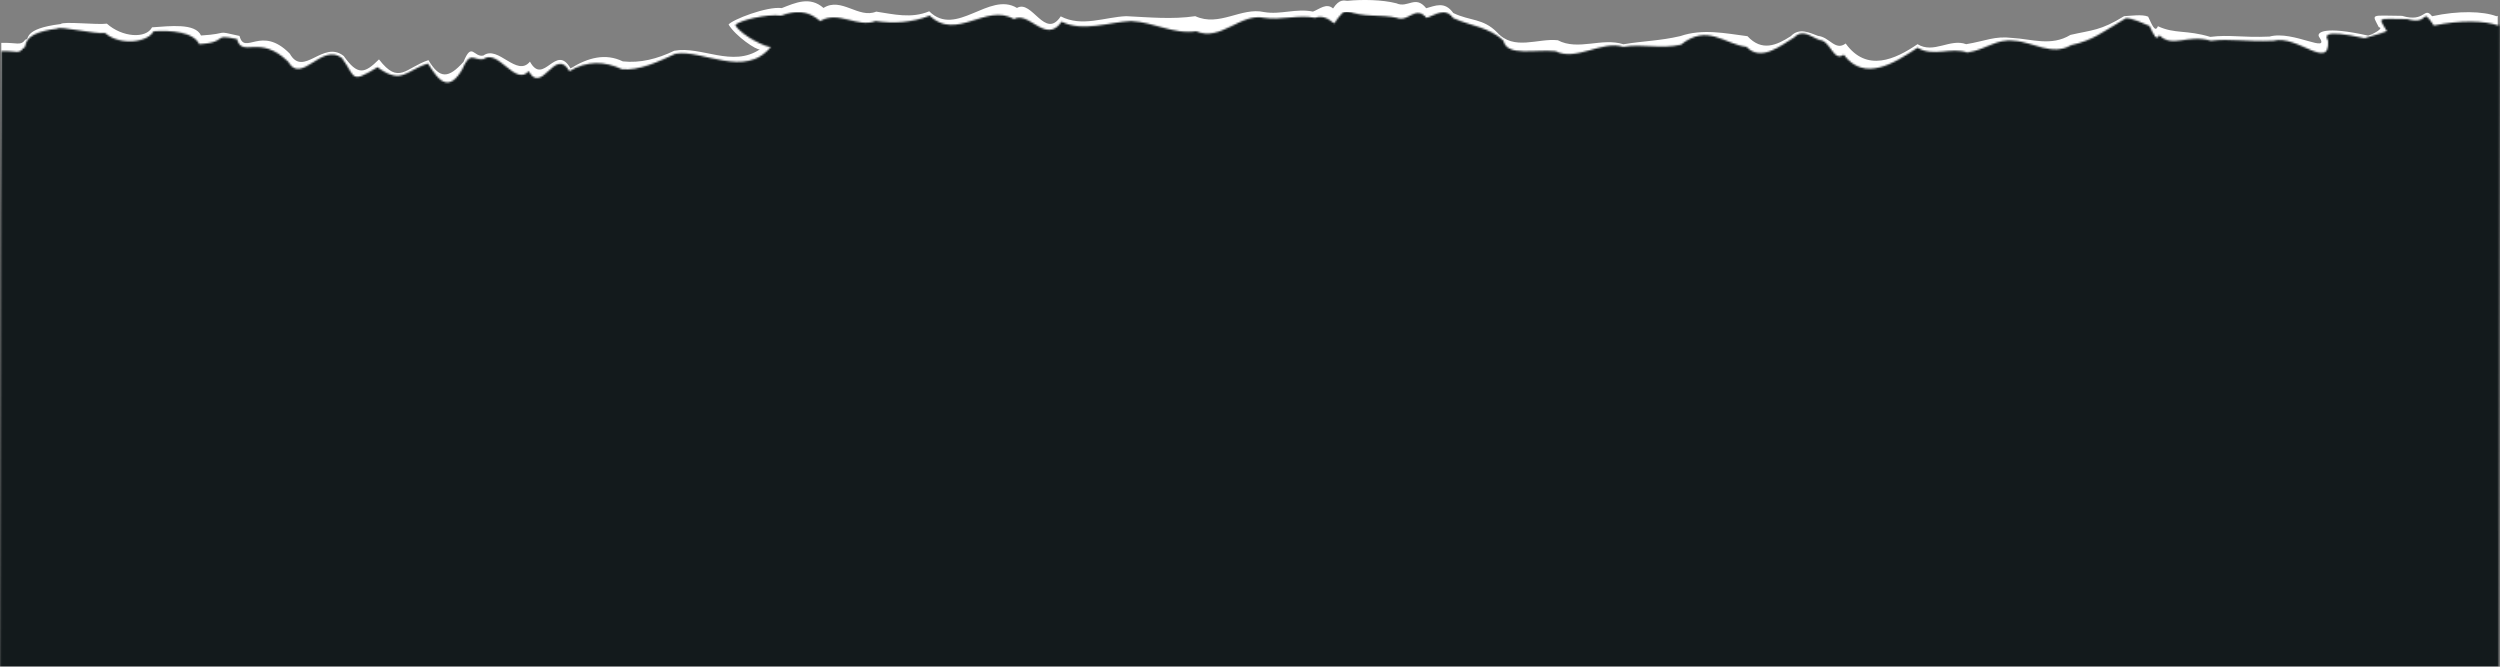
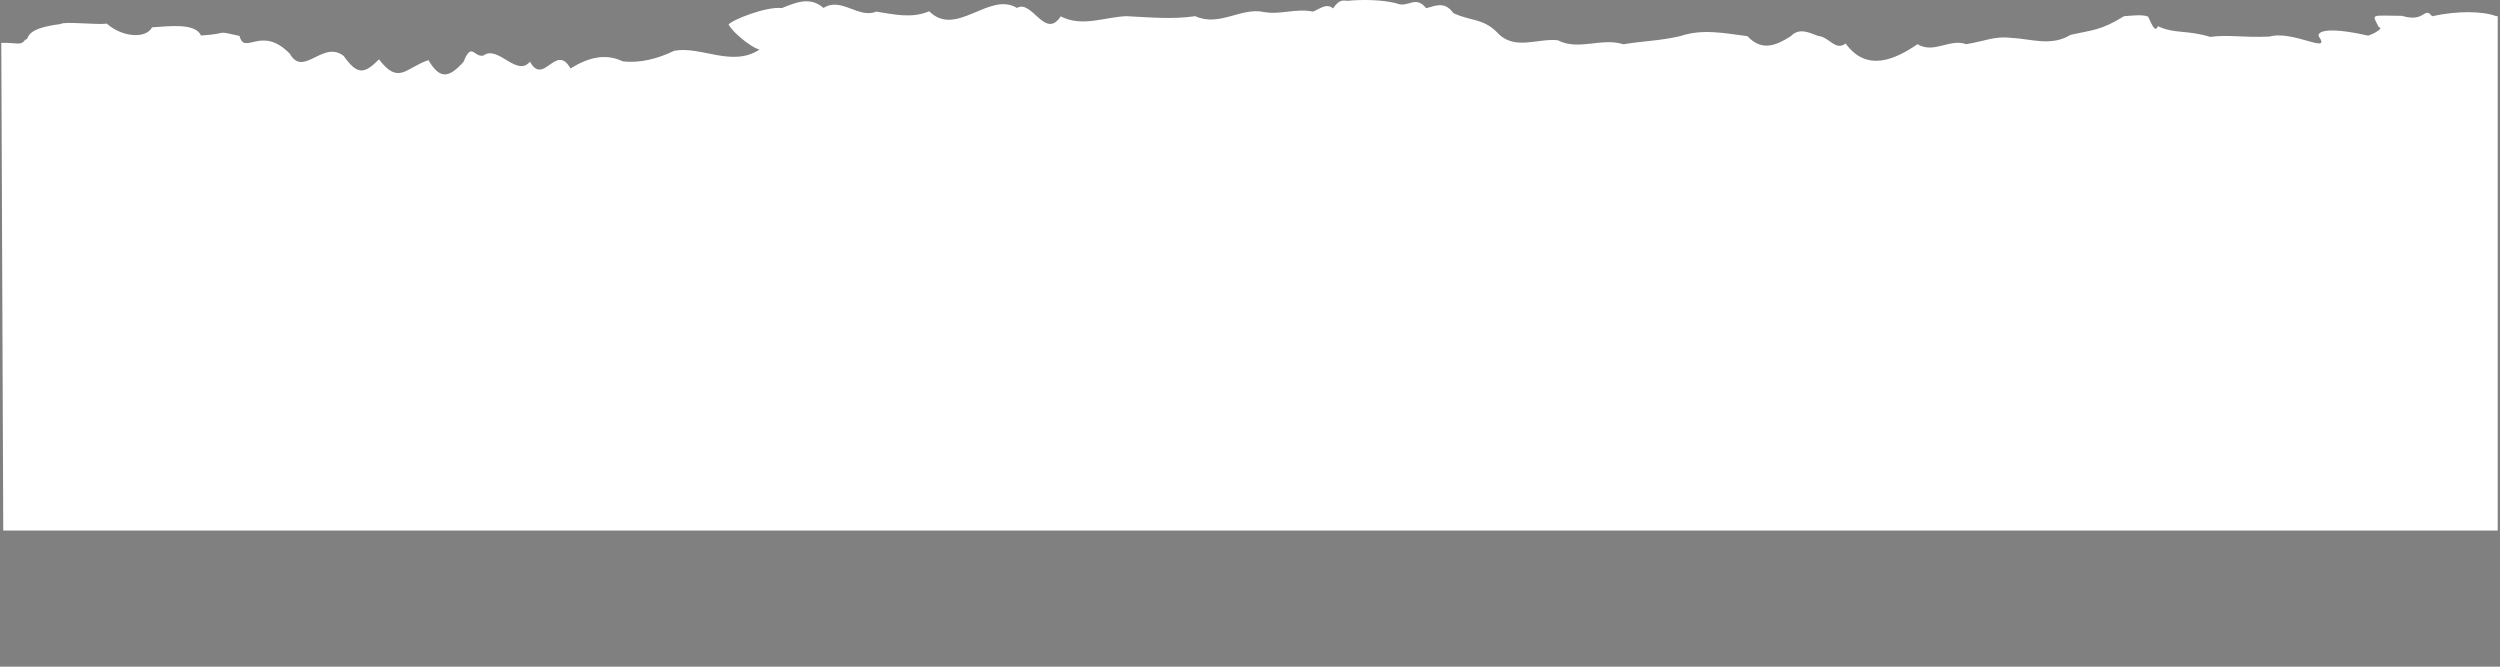
<svg xmlns="http://www.w3.org/2000/svg" width="1440" height="384" fill="none">
  <rect width="100%" height="100%" fill="#808080" stroke="none" />
  <path d="M1400.87 9.346c15.21-3.293 29.31-2.918 37.08 0 .25-.065.49-.13.73-.195v296.451H1.876L.746 24.683c8.97-.268 11.145 1.954 13.858-1.874 2.952-.026-2.03-6.183 20.357-8.967 1.549-1.659 20.75.563 26.603-.214 8.704 7.843 22.527 8.86 26.018 2.115 10.102-.67 24.898-2.596 28.194 4.71 17.388-1.097 7.099-3.13 22.186.242 3.011 11.617 12.46-6.612 28.955 10.225 7.862 13.999 19.113-8.164 31.07 1.338 7.979 11.296 11.955 10.252 20.306 1.954 11.476 14.936 15.278 4.845 28.479.428 6.572 11.108 11.678 10.493 20.226.964 4.771-11.804 5.882-2.329 11.46-3.614 8.402-6.263 19.235 12.768 26.788 3.507 7.862 14.373 14.925-11.028 23.365 3.934 10.197-6.343 20.22-8.886 30.144-4.068 9.932 1.07 19.762-1.392 29.624-6.13 15.653-2.864 33.37 9.824 49.316-.803-1.878.616-13.893-7.494-18.046-14.293 2.104-2.784 22.072-10.6 30.652-9.476 7.899-3.078 16.159-6.959 24.037-.08 10.224-6.53 20.241 6.37 30.351 2.115 10.069 1.499 20.191 4.149 30.549-.188 15.476 15.445 34.575-11.643 50.532-1.927 8.676-5.112 16.132 18.603 25.213 4.845 12.267 6.37 25.305.401 37.724-.107 13.245.642 26.516 1.954 39.766 0 13.922 6.37 26.421-5.353 39.688-2.356 9.434 1.633 18.577-2.301 28.094-.267 3.866-1.472 7.737-5.166 11.594-1.82 3.71-5.728 6.439-4.47 8.233-4.39 8.446-.857 20.063-.696 28.227 1.419 6.7 2.997 10.884-5.006 17.187 2.837 5.08-1.339 10.606-4.256 15.586 2.757 9.758 4.737 17.103 2.89 25.254 11.162 9.718 10.787 23.422 3.238 34.954 4.523 11.826 6.237 25.393-1.713 37.802 2.329 11.54-1.954 20.895-1.954 32.767-4.711 12.841-4.39 25.833-1.606 38.691.053 8.29 8.94 16.63 5.327 24.95 0 4.92-5.166 10.93-1.927 15.7-.16 6.56.562 9.89 8.886 15.91 4.363 12.11 16.81 28.57 9.127 41.39.401 9.32 5.728 18.69-3.48 28.01 0 11.27-1.847 16.32-4.871 26.67-3.587 10.93.563 22.29 5.006 33.4-1.766 12.47-2.864 17.33-2.382 30.9-10.787 3.48-.16 10.51-1.205 13.85.268 2.2 4.684 4.06 9.529 5.62 5.514 9.84 4.577 16.47 1.98 30.18 6.156 11.15-1.446 18.1.535 34.13-.188 13.67-3.774 35.69 10.547 28.43 0-1.24-2.355 2.99-6.263 28.37-.535 4.06-1.285 9.14-4.604 6.16-4.818-4.01-7.95-5.2-6.745 13.34-6.584 13.52 4.095 12.52-5.755 17.31.214z" fill="#fff" />
  <mask id="a" style="mask-type:alpha" maskUnits="userSpaceOnUse" x="0" y="6" width="1440" height="379">
-     <path d="M1401.9 14.702c15.23-3.18 29.36-2.818 37.14 0 .29-.073.57-.145.84-.217l-.7 369.515H.07L.767 29.462c8.984-.259 9.927 1.94 12.643-1.757 2.958-.026-2.832-8.516 19.59-11.205 1.551-1.603 21.639 3.25 27.5 2.5 8.718 7.575 24.503 5.515 28-1 10.118-.646 22.943.372 26.245 7.43 17.415-1.06 6.643-6.187 21.755-2.93 3.016 11.22 12.947-3.223 29.468 13.038 7.876 13.52 19.056-11.215 31.032-2.038 7.992 10.91 4.5 15 20.427 5.218C231.5 49 233.279 40.838 246.5 36.572c6.583 10.729 12 16.428 19.71 3.49 4.779-11.4 6.704-4.821 12.29-6.062 8.416-6.05 18.435 15.945 26 7 7.875 13.883 15.046-14.451 23.5 0 10.212-6.127 20.174-5.824 30.114-1.17 9.949 1.034 21.008-4.254 30.886-8.83 15.678-2.766 40 14.5 55-4-1.881.595-16.341-5.934-20.5-12.5 2.106-2.689 17.906-6.586 26.5-5.5 7.912-2.973 14.609-3.502 22.5 3.142 10.24-6.308 21.656 4.11 31.781 0 10.086 1.448 20.846 1.046 31.22-3.142 15.501 14.917 32.516-7.384 48.5 2 8.69-4.937 18.405 14.788 27.5 1.5 12.286 6.153 27.561.133 40-.358 13.266.62 24.228 7.745 37.5 5.858 13.945 6.153 25.711-10.64 39-7.745 9.449 1.577 19.968-1.965 29.5 0 3.873-1.422 7.137.014 11 3.245 3.716-5.532 5.812-7.433 7.608-7.355 8.39 4.11 20.213 2.068 28.39 4.11 6.711 2.895 10.784-7.575 17.097 0 5.089-1.293 10.416-6.644 15.404.13 9.775 4.575 20.836 5.127 29 13.115 1.997 9.302 18.449 4.76 30 6 11.845 6.023 26.57-6.404 39-2.5 11.558-1.887 21.304 1.429 33.195-1.234C983.5 13.5 993.123 25.397 1006 27c8.3 8.635 19.17-.355 27.5-5.5 4.93-4.99 9.72-.206 14.5 1.5 6.58.543 7.96 12.869 14 8.5 11.98 16.037 29.23 4.712 42.03-3.69l.47-.31c9.33 5.532 19.28-.596 28.62 2.764 11.28-1.783 16.52-8.005 26.88-6.764 10.94.543 21.87 9.04 33 2.5 12.5-2.766 17.91-7.383 31.5-15.5 3.48-.155 10.26 3.012 13.6 4.434 2.2 4.524 4.07 9.204 5.63 5.326 7.77 7.74 16.04-.793 29.77 3.24 11.17-1.396 19.94.698 36 0 13.69-3.645 32.5 17.5 31.5 0-1.24-2.275-4.42-7.032 21-1.5 4.07-1.24 15.48-4.293 12.5-4.5-4.02-7.678-6.57-6.655 12-6.5 13.54 3.955 7.5-8 15.4 3.702z" fill="#fff" />
-   </mask>
+     </mask>
  <g mask="url(#a)">
    <path d="M1447 6.991H-6.906v467.891H1447V6.991z" fill="#131A1C" />
  </g>
</svg>